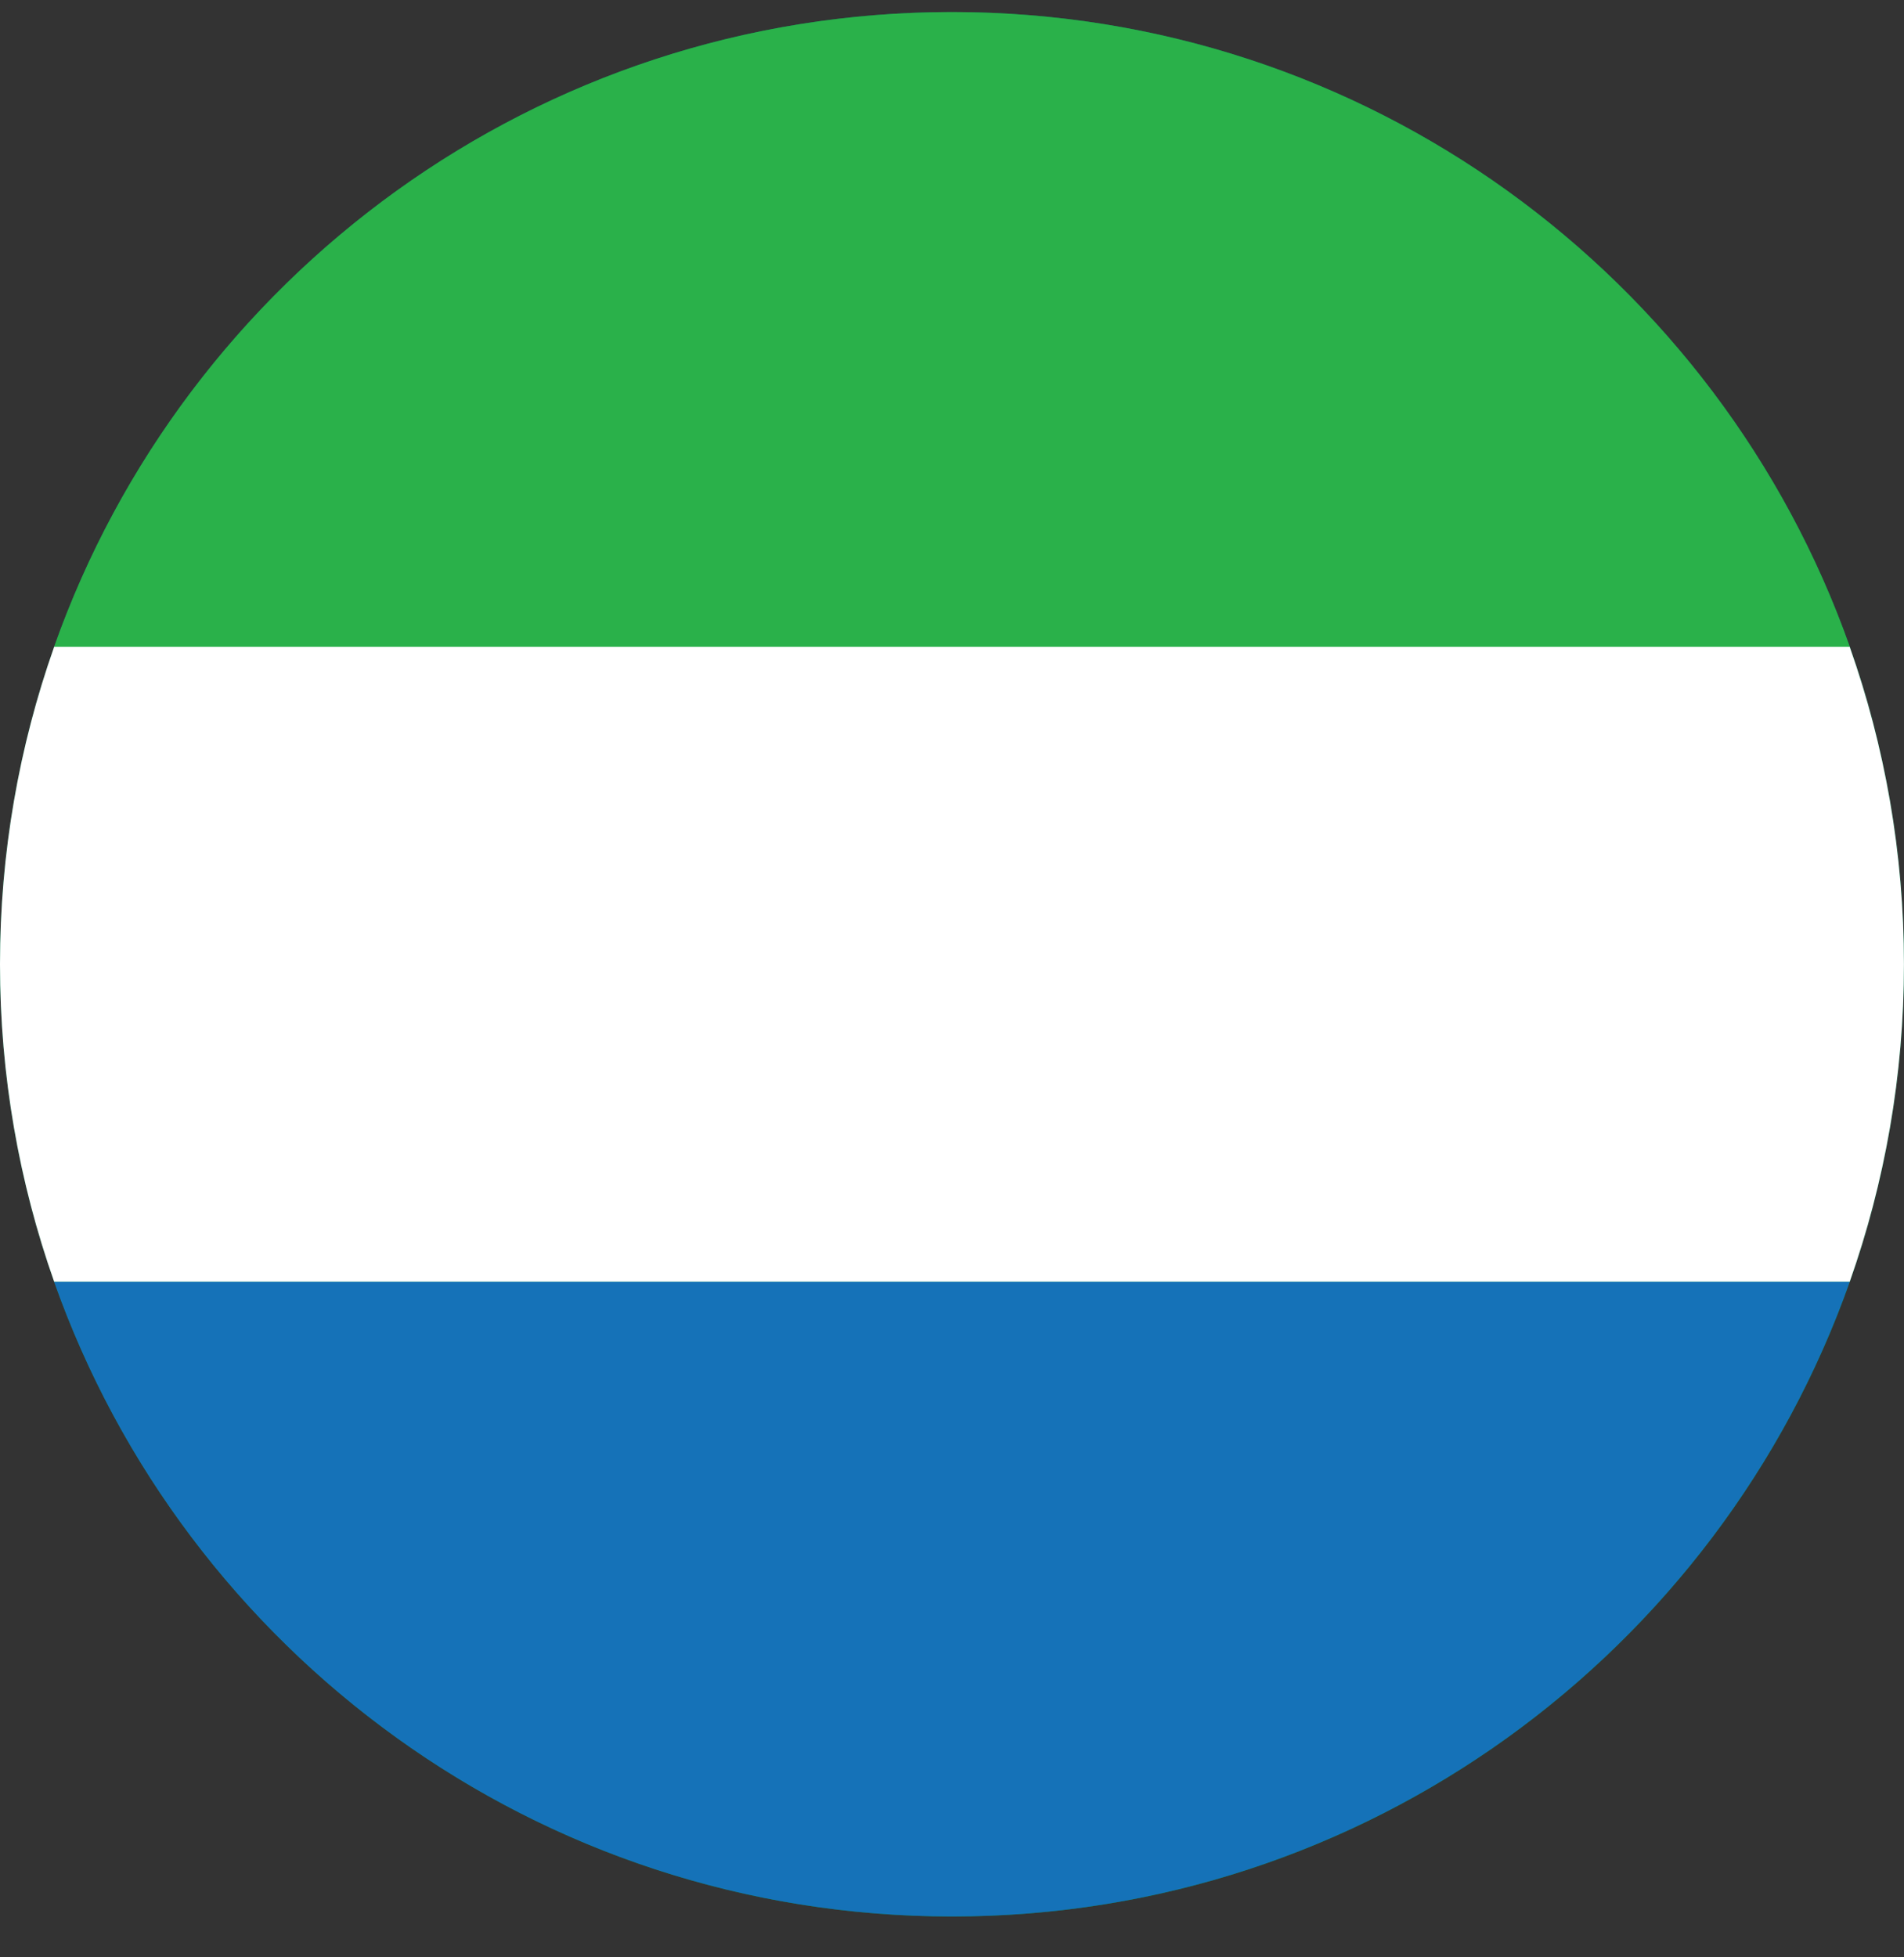
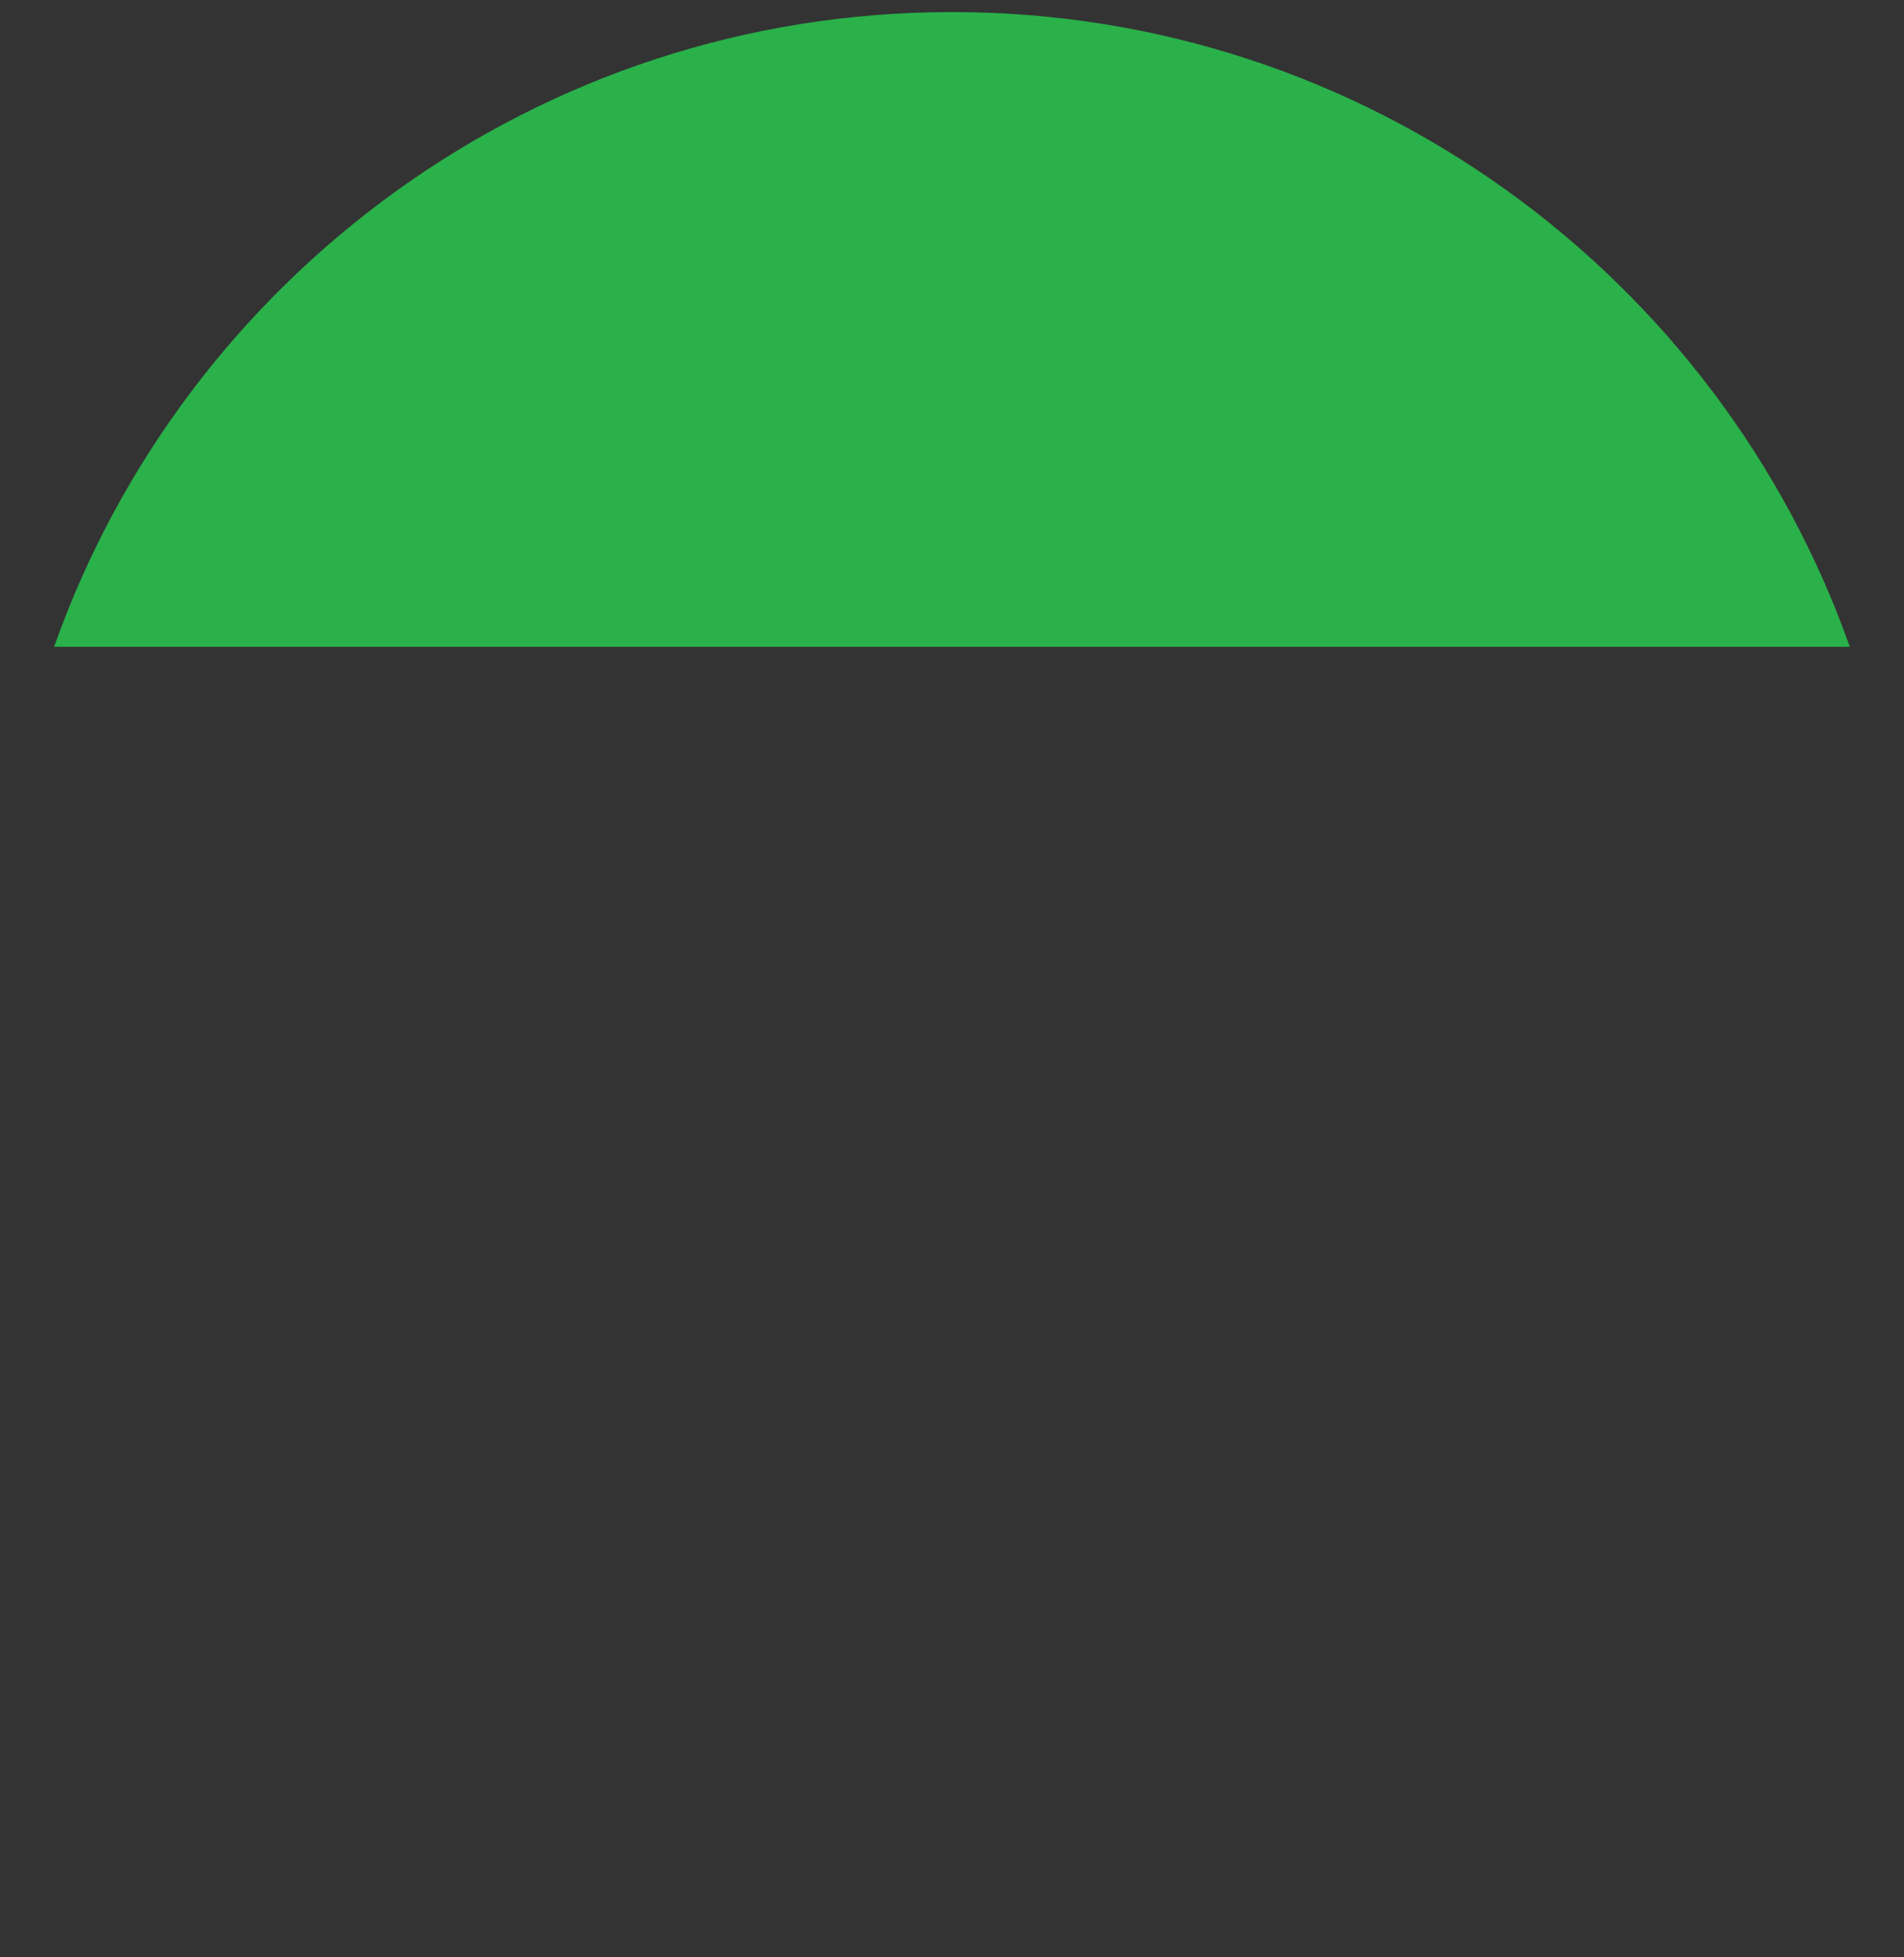
<svg xmlns="http://www.w3.org/2000/svg" width="36" height="37" viewBox="0 0 36 37" fill="none">
  <rect x="0" y="0" width="36" height="37" fill="#333333" stroke="none" />
-   <path fill-rule="evenodd" clip-rule="evenodd" d="M18 0.228C8.059 0.228 0 8.287 0 18.228C0 28.169 8.059 36.228 18 36.228C27.941 36.228 36 28.169 36 18.228C36 8.287 27.941 0.228 18 0.228Z" fill="#028853" />
  <path fill-rule="evenodd" clip-rule="evenodd" d="M34.974 12.227H1.023C3.494 5.237 10.162 0.228 17.999 0.228C25.836 0.228 32.504 5.237 34.975 12.227H34.974Z" fill="#2AB14A" />
-   <path fill-rule="evenodd" clip-rule="evenodd" d="M1.023 24.228H34.974C32.503 31.219 25.835 36.227 17.998 36.227C10.161 36.227 3.494 31.219 1.023 24.228Z" fill="#1572B8" />
-   <path fill-rule="evenodd" clip-rule="evenodd" d="M34.974 12.227H1.024C0.361 14.104 0 16.124 0 18.228C0 20.332 0.361 22.352 1.024 24.228H34.974C35.637 22.351 35.999 20.332 35.999 18.228C35.999 16.124 35.637 14.106 34.974 12.229V12.227Z" fill="white" />
</svg>